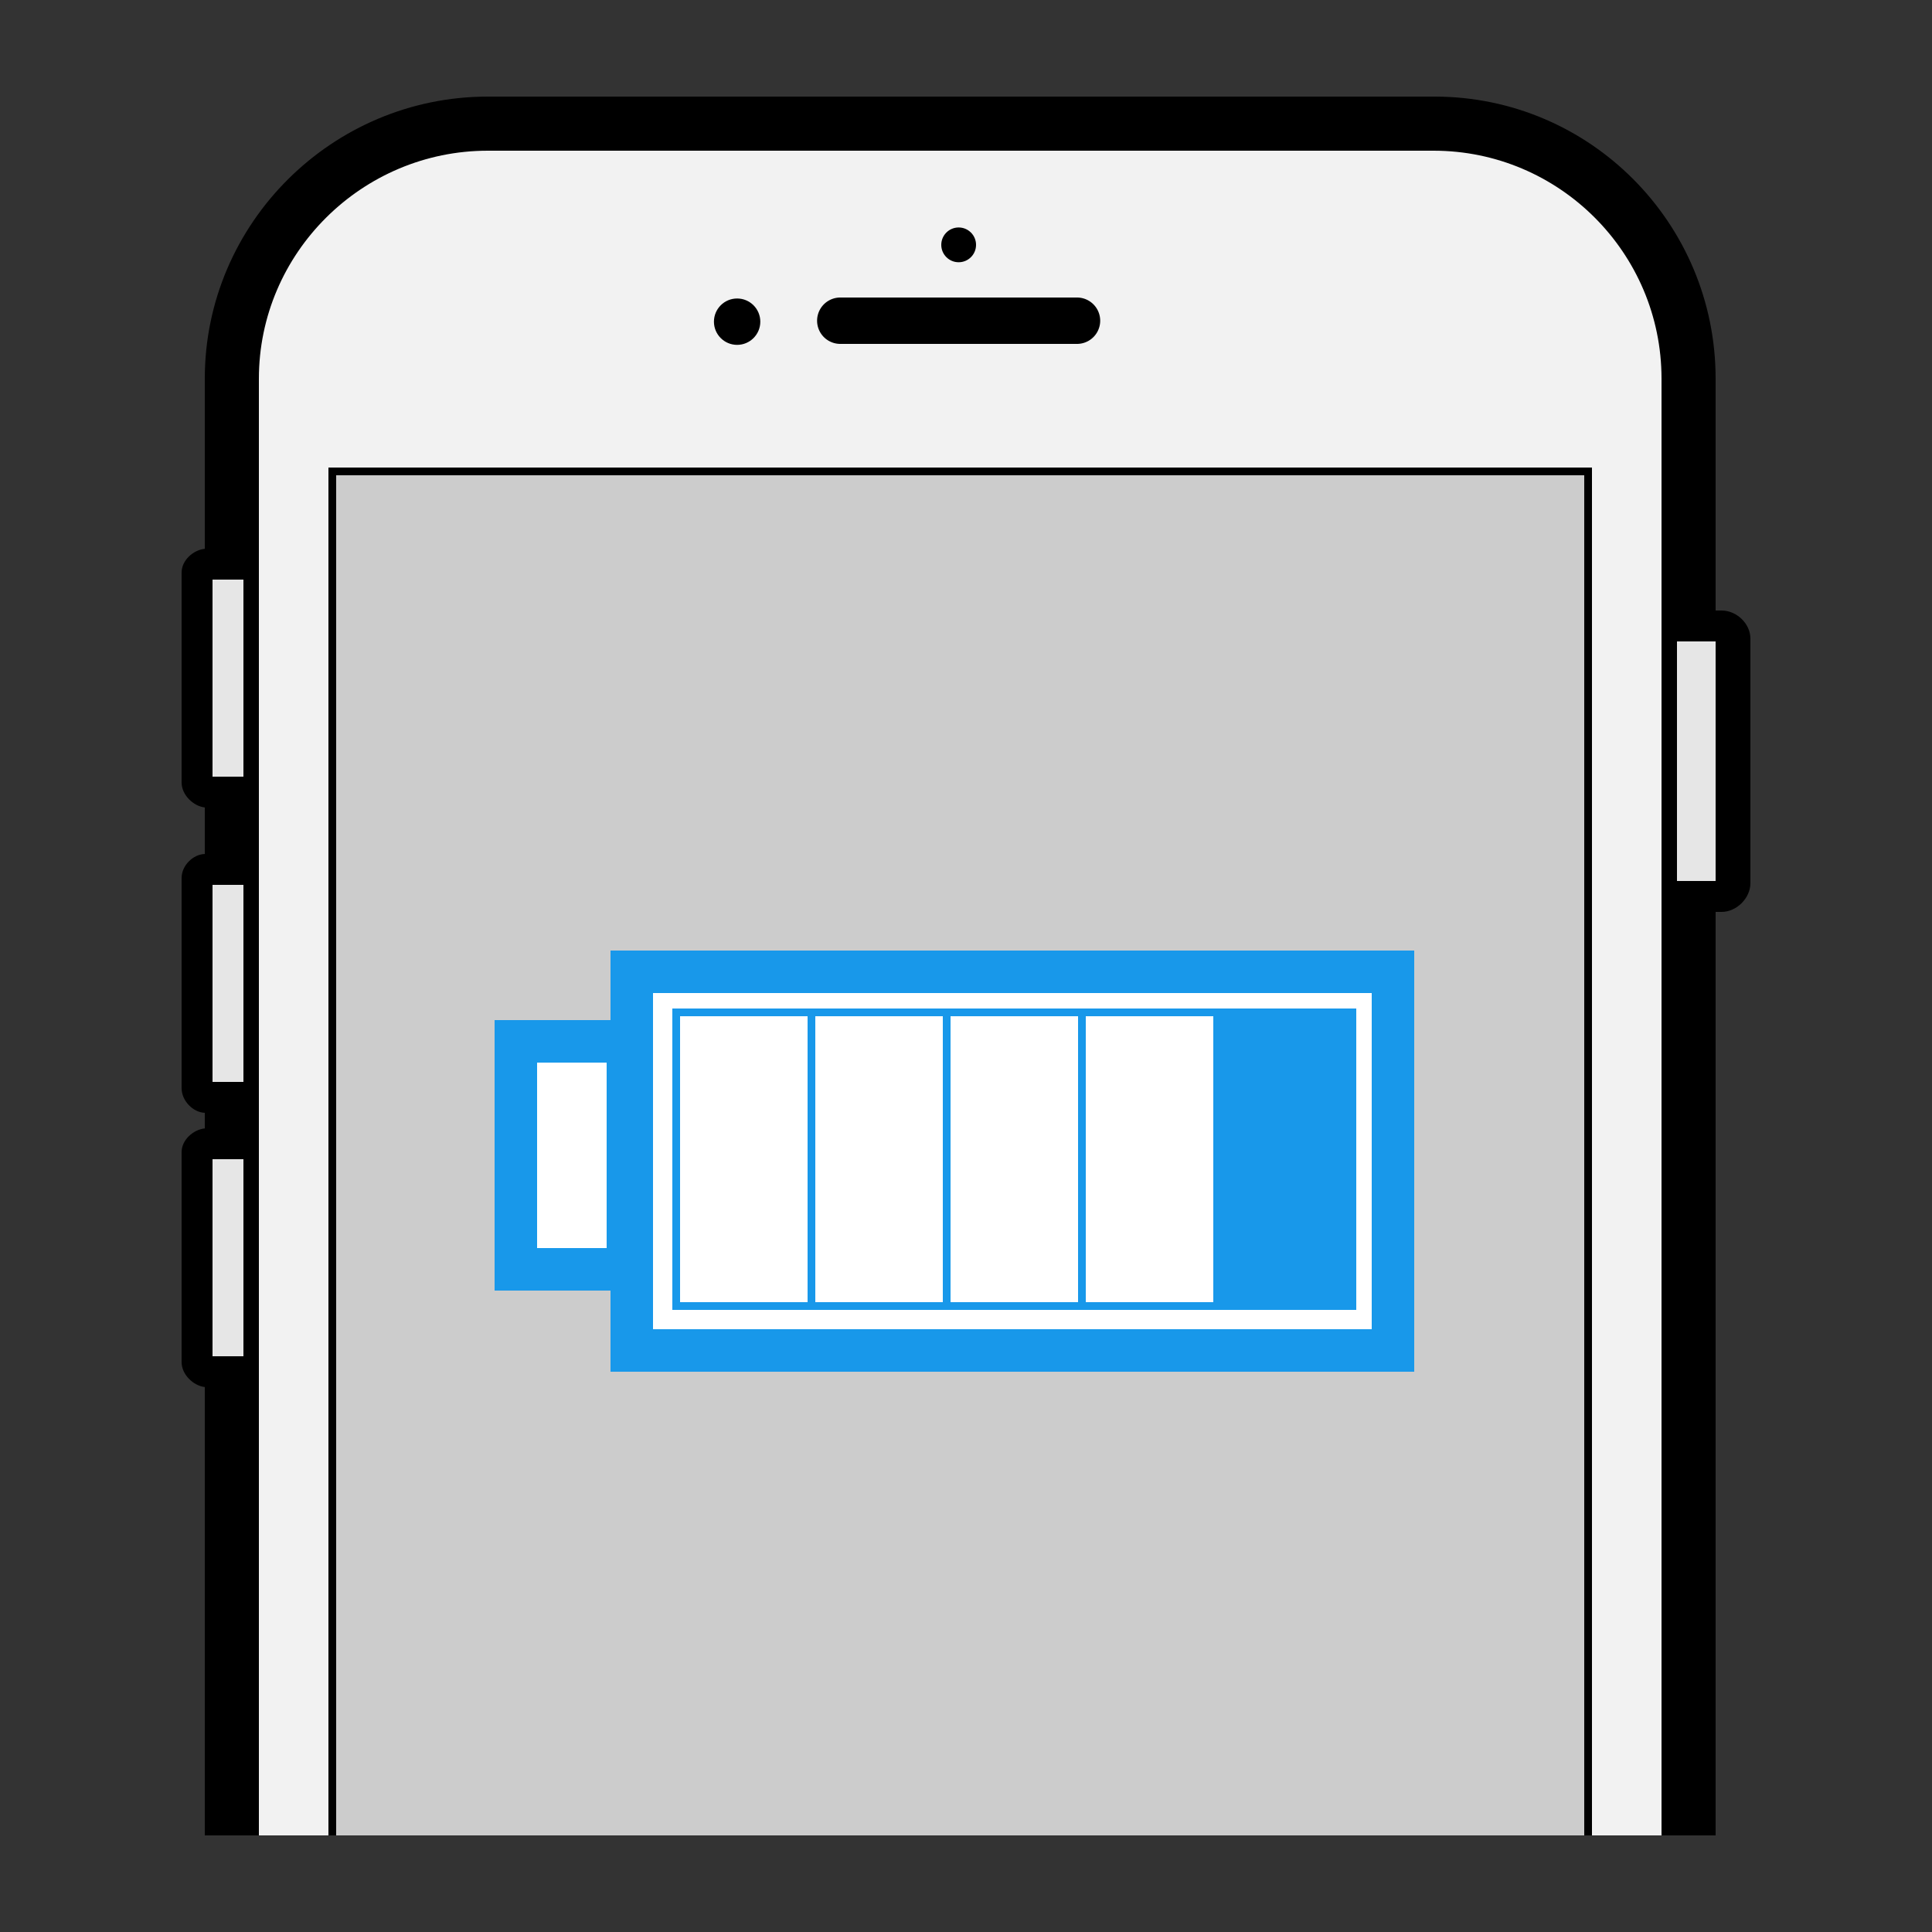
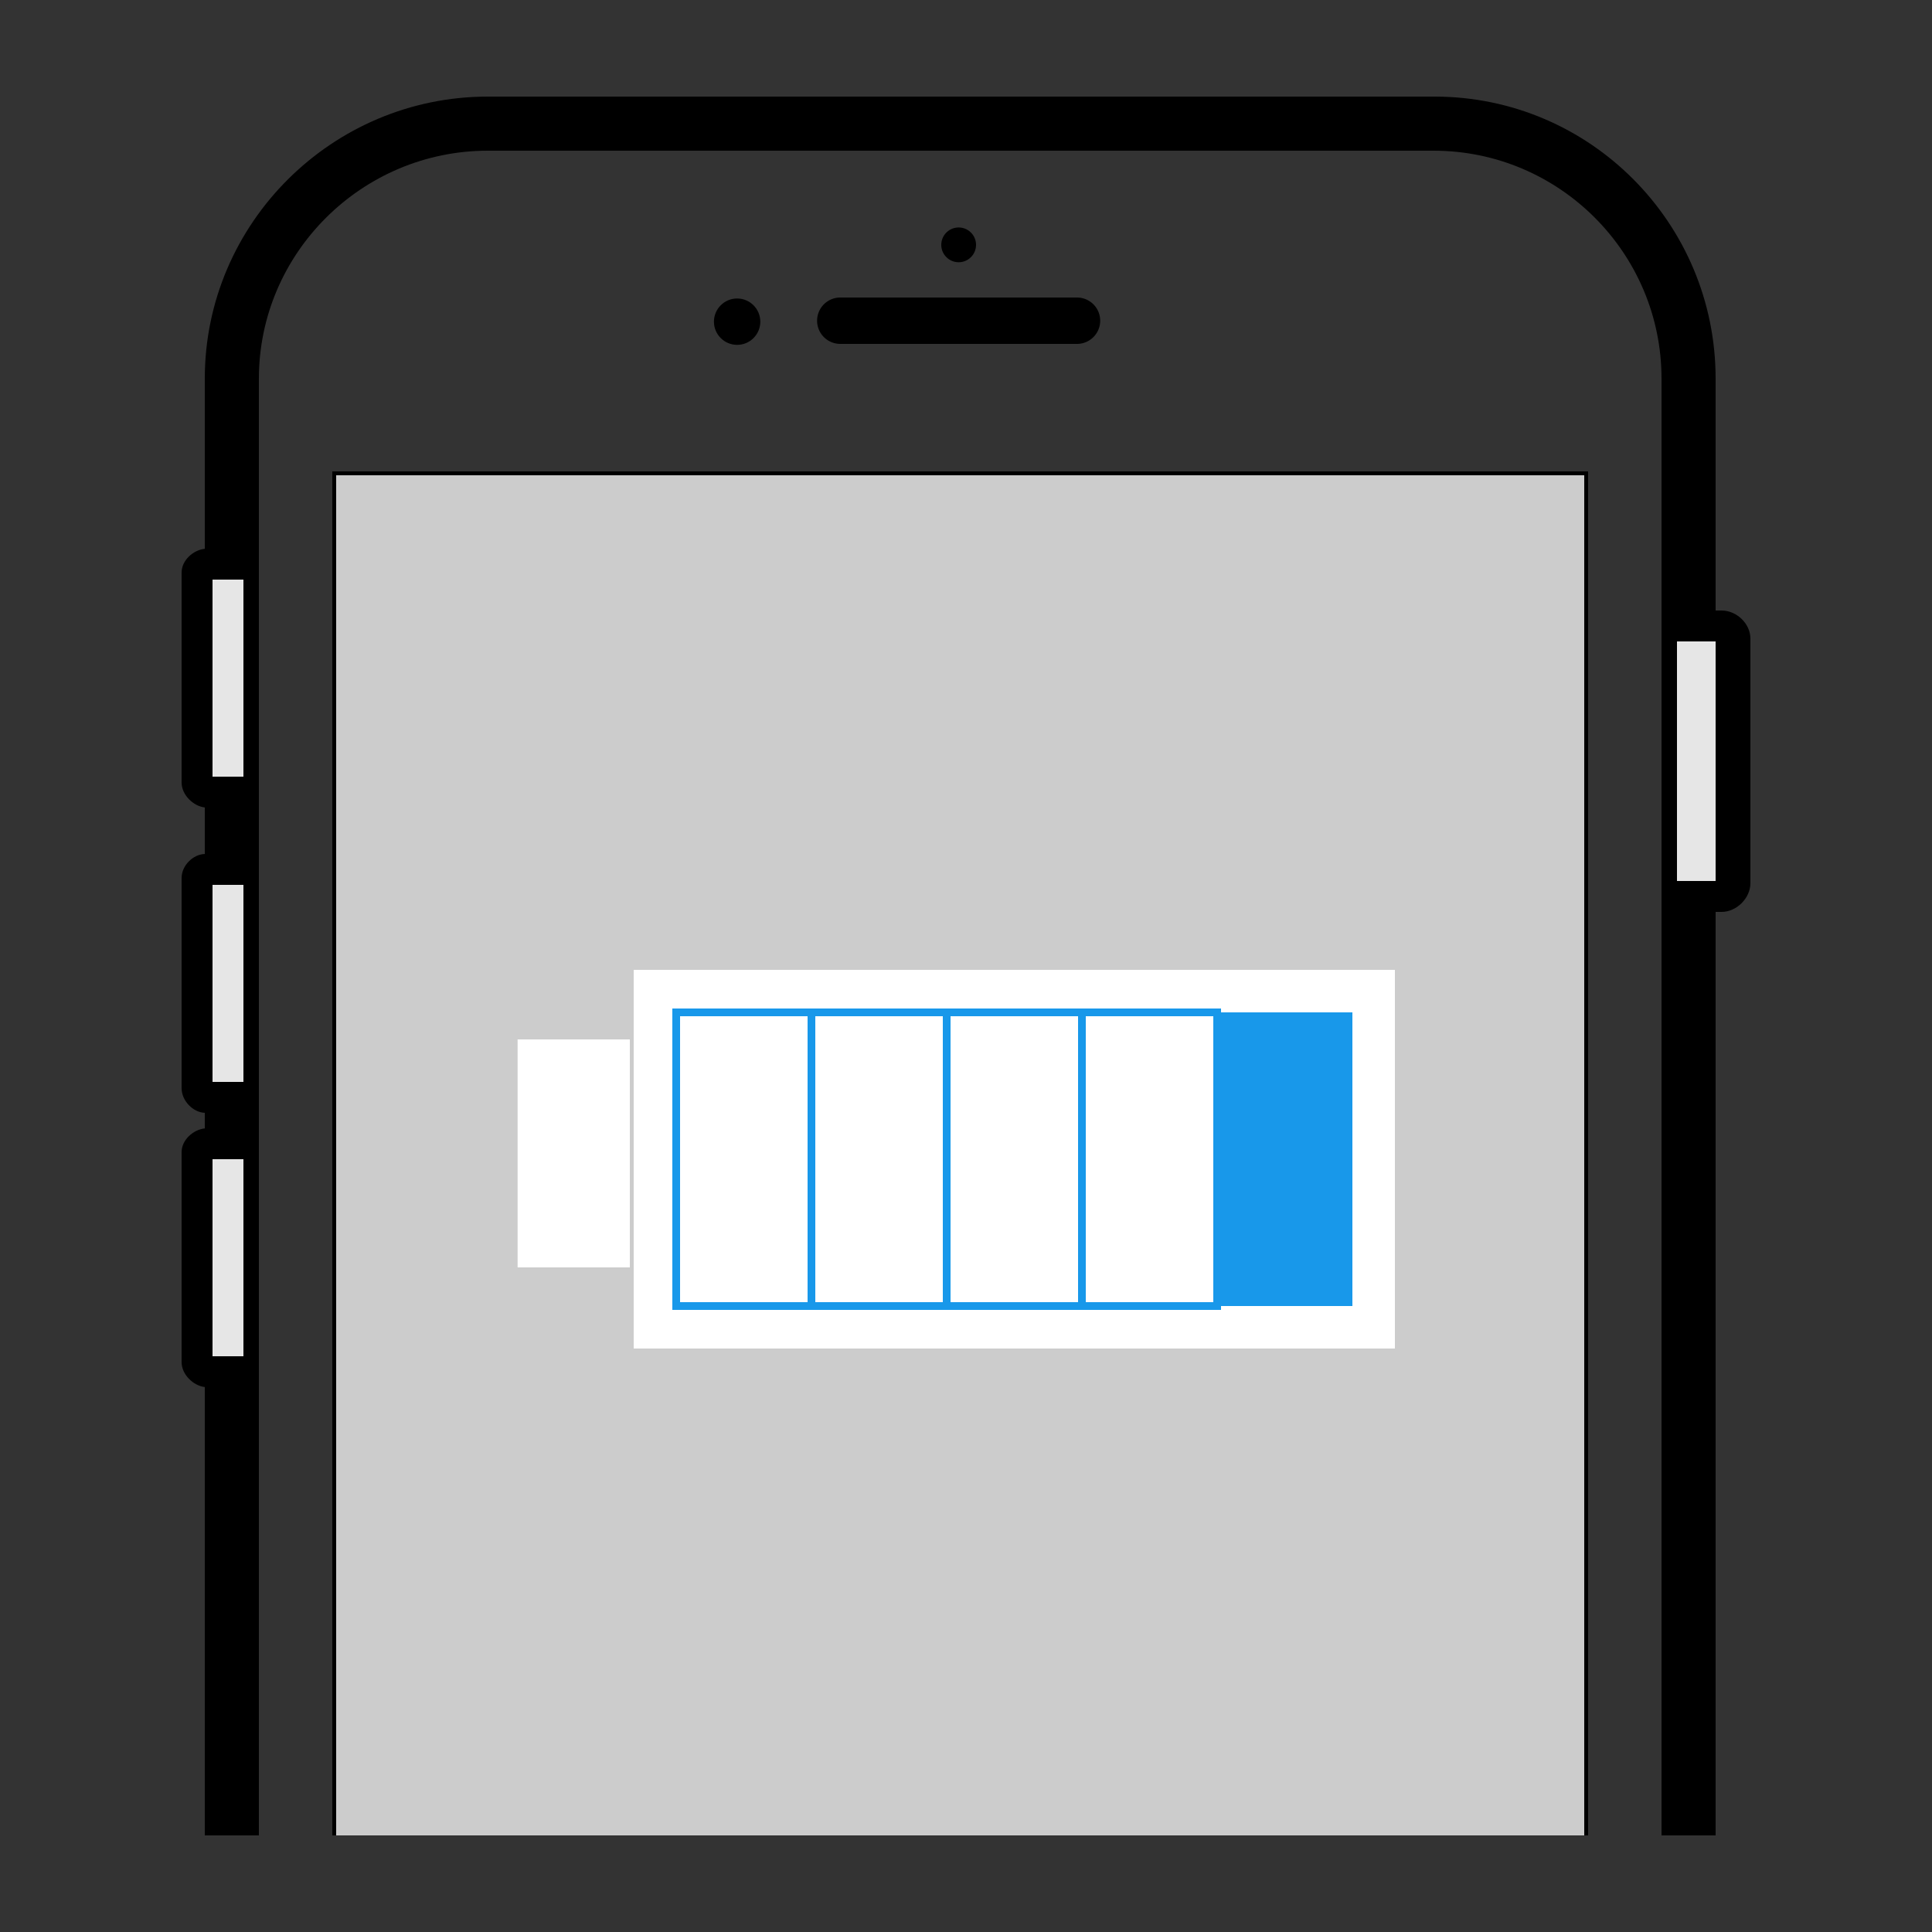
<svg xmlns="http://www.w3.org/2000/svg" width="500" height="500">
  <rect width="100%" height="100%" fill="#333333" stroke="none" />
-   <path d="M432 98c0-1.213-.047-2.416-.115-3.612C430.024 62.428 403.672 37 371.25 37h-245C92.613 37 65 64.364 65 98v377h367V98z" fill="#f2f2f2" />
  <path d="M67 98c0-32.533 26.717-59 59.25-59H371c32.53 0 59 26.467 59 59v377h14V236h1.556c3.866 0 7.444-3.551 7.444-7.417V165.25c0-3.866-3.578-7.25-7.444-7.25H444V98c0-40.252-32.498-73-72.75-73h-245C85.997 25 53 57.748 53 98v44.031c-3 .305-6 2.992-6 6.121v54.396c0 3.134 3 6.084 6 6.419v12.042c-3 .082-6 2.946-6 6.222v54.396c0 3.281 3 6.281 6 6.367v4.039c-3 .308-6 2.994-6 6.119v54.396c0 3.134 3 6.08 6 6.419V475h14V98z" />
  <path fill="#e6e6e6" d="M434 166h10v62h-10zM55 229h8v51h-8zM55 300h8v51h-8zM55 150h8v51h-8z" />
  <path fill="#ccc" d="M87 123h323v352H87z" />
-   <path d="M86 122h325v353h1V121H85v354h1z" />
  <path d="M86 122v353h1V123h323v352h1V122z" />
  <circle cx="248.1" cy="63.369" r="4.5" />
  <circle cx="190.767" cy="83.25" r="6" />
  <path d="M217 89h61.73a6 6 0 000-12h-61.266a6 6 0 000 12" />
  <g>
    <path fill-rule="evenodd" clip-rule="evenodd" fill="#fff" d="M133.957 269H163v59h-29.043zM164 251h197v98H164z" />
-     <path d="M158 246v18h-30v70h30v21h208V246H158zm-1 77h-18v-48h18v48zm198 21H169v-87h186v87z" fill="#1898ea" />
    <path fill-rule="evenodd" clip-rule="evenodd" fill="#fff" d="M174.864 262h35v76h-35zM209.877 262h35v76h-35zM244.89 262h35v76h-35zM279.903 262h35v76h-35z" />
    <path d="M316 262v-1H174v78H316v-1h34v-76h-34zm-140 1h33v74h-33v-74zm35 0h33v74h-33v-74zm35 0h33v74h-33v-74zm35 0h33v74h-33v-74z" fill-rule="evenodd" clip-rule="evenodd" fill="#1898ea" />
-     <path d="M314 261v78h37v-78h-37zm35 76h-33v-74h33v74z" fill="#1898ea" />
  </g>
</svg>